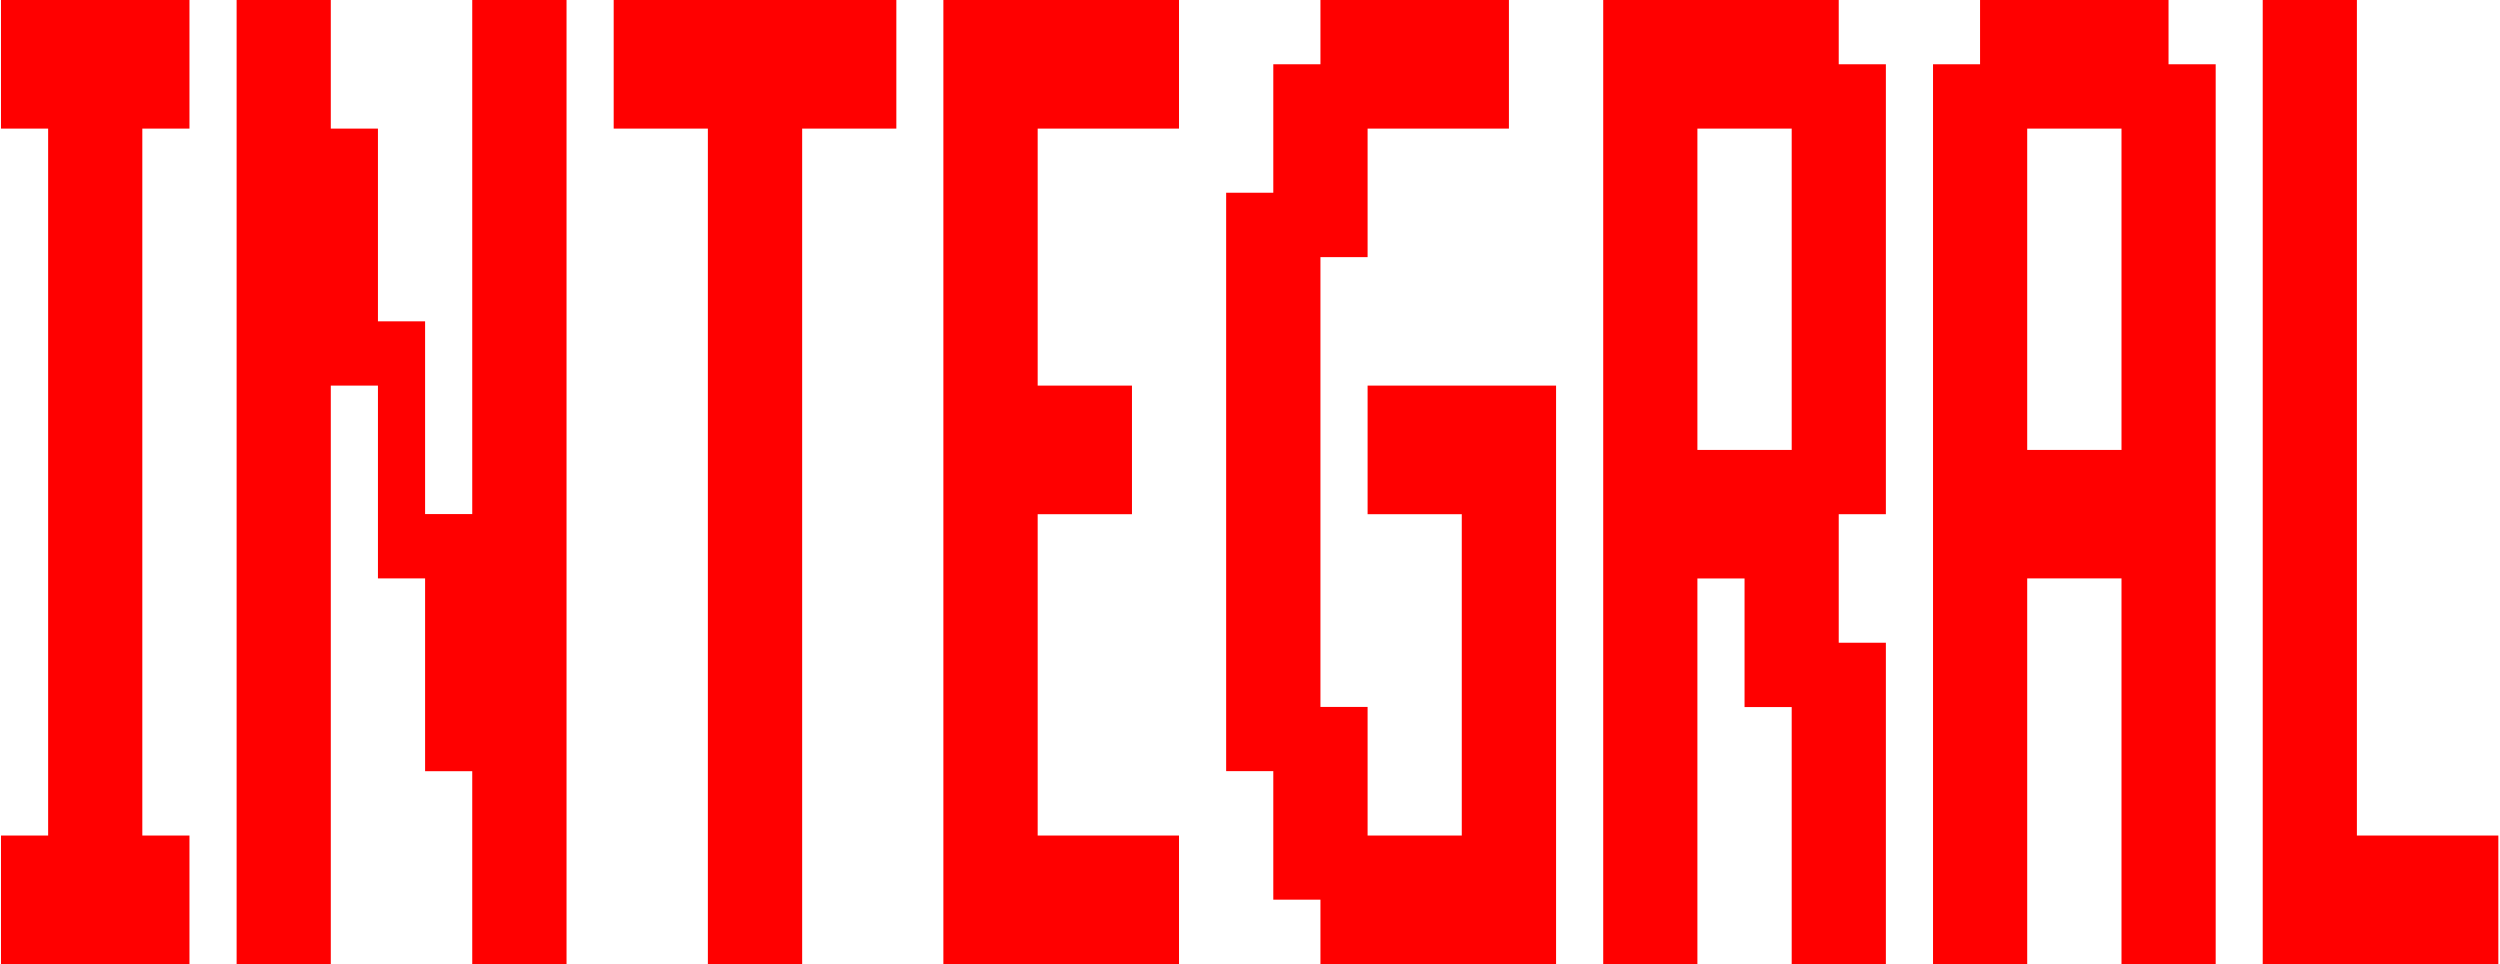
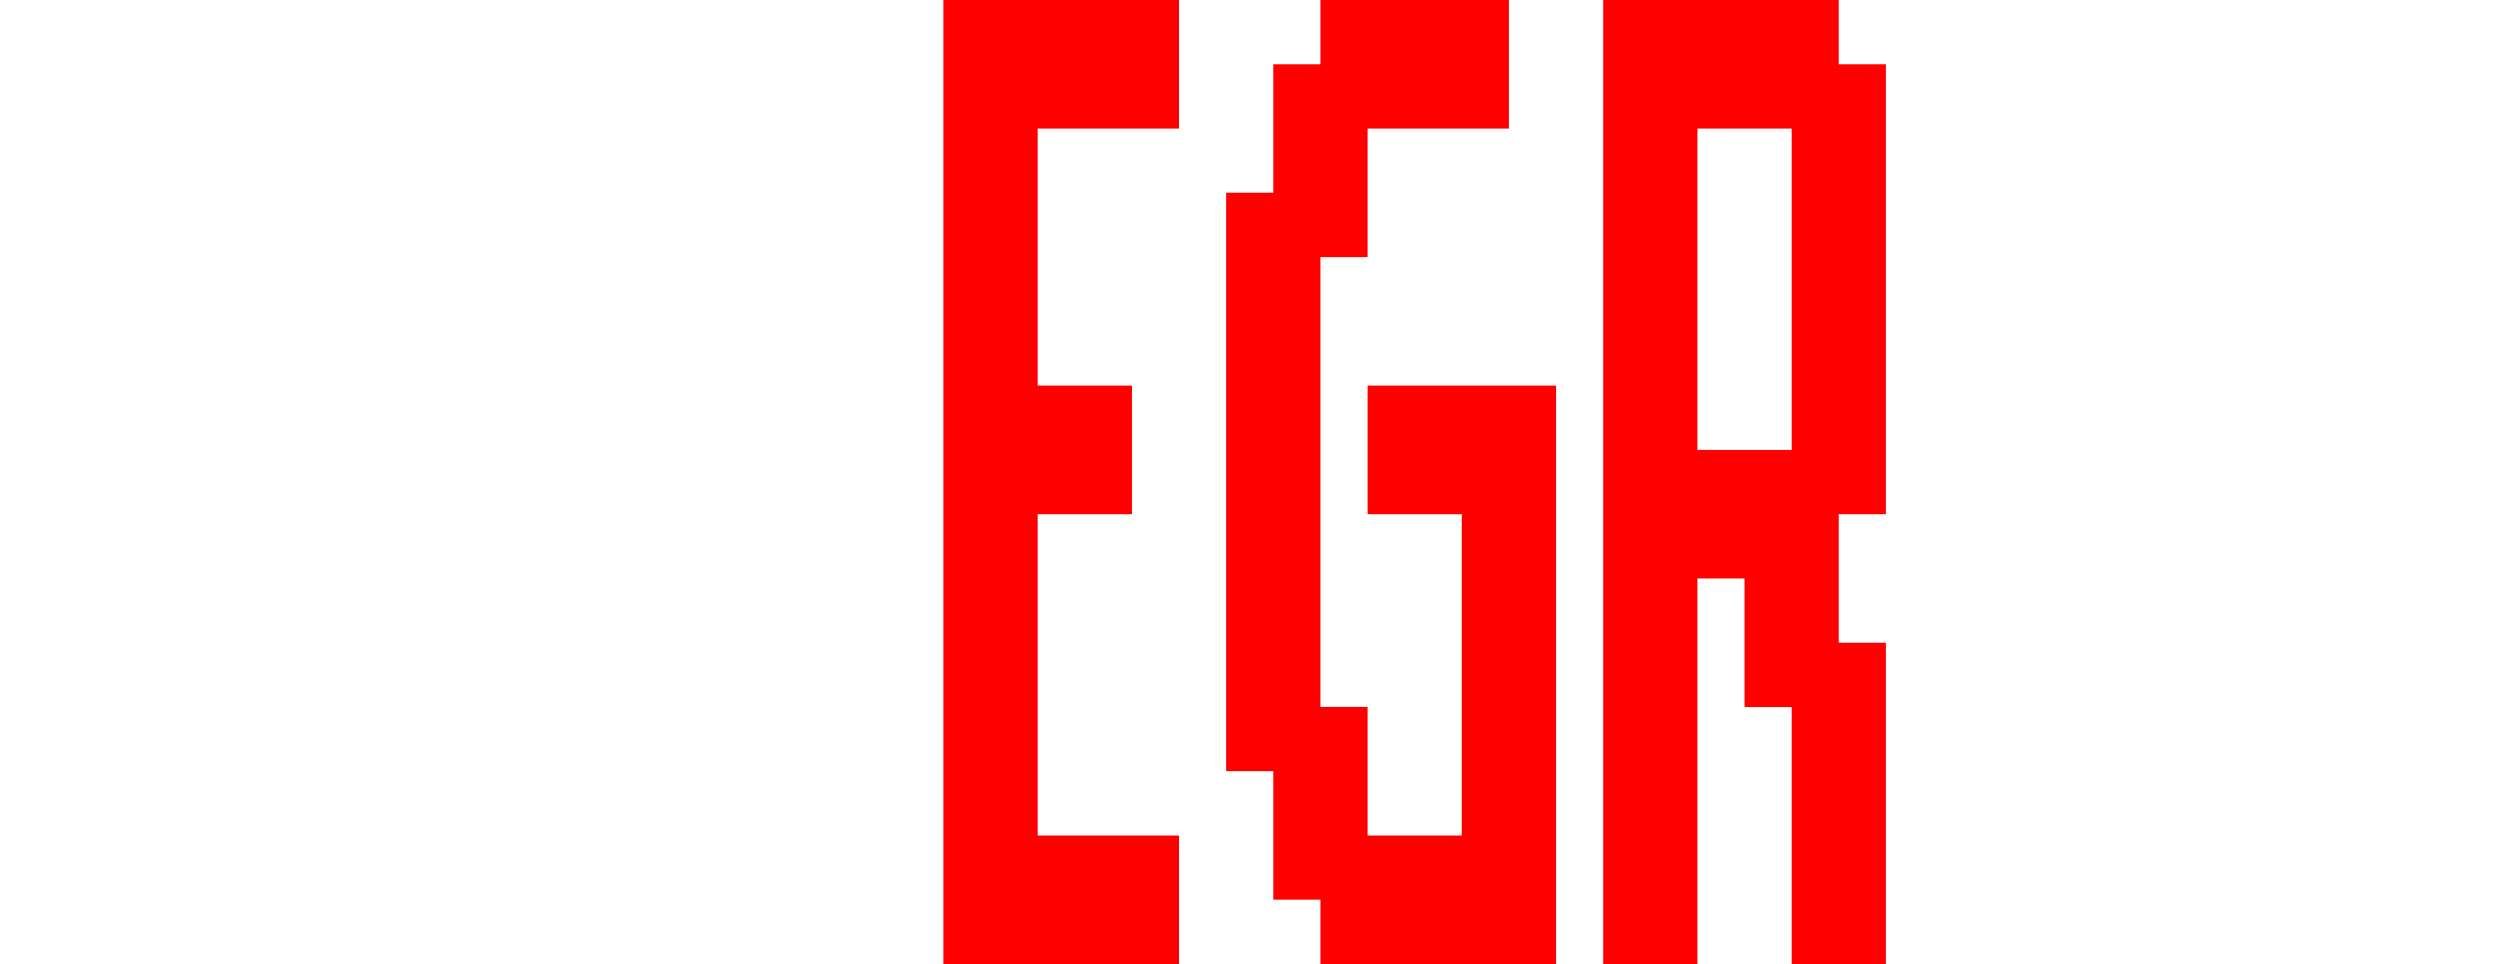
<svg xmlns="http://www.w3.org/2000/svg" width="944" height="364" viewBox="0 0 944 364" fill="none">
  <g clip-path="url(#clip0_100_1751)">
-     <path d="M71.543 0V48.55H53.74V315.492H71.543V364.043H0.374V315.492H18.177V48.55H0.374V0H71.543Z" fill="#FF0000" />
-     <path d="M89.346 0H124.909V48.55H142.712V121.333H160.515V194.116H178.318V0H213.924V364H178.318V291.217H160.515V218.391H142.712V145.609H124.909V364H89.346V0Z" fill="#FF0000" />
-     <path d="M231.684 0H338.459V48.55H302.896V364H267.29V48.55H231.727V0H231.684Z" fill="#FF0000" />
    <path d="M391.825 48.55V145.609H427.431V194.159H391.825V315.492H445.191V364.043H356.219V0H445.191V48.55H391.825Z" fill="#FF0000" />
    <path d="M480.797 24.275H498.6V0H569.769V48.55H516.403V97.101H498.6V266.942H516.403V315.492H551.966V194.159H516.403V145.609H587.572V364H498.6V339.725H480.797V291.174H462.994V72.783H480.797V24.275Z" fill="#FF0000" />
    <path d="M694.304 0V24.275H712.107V194.159H694.304V242.709H712.107V364.043H676.544V266.985H658.741V218.434H640.938V364.043H605.375V0H694.346H694.304ZM640.938 48.55V169.884H676.544V48.55H640.938Z" fill="#FF0000" />
-     <path d="M747.67 24.275V0H818.839V24.275H836.642V364H801.079V218.391H765.473V364H729.91V24.275H747.713H747.67ZM765.473 48.55V169.884H801.079V48.55H765.473Z" fill="#FF0000" />
-     <path d="M890.008 315.492H943.374V364.043H854.402V0H889.965V315.492H890.008Z" fill="#FF0000" />
  </g>
  <defs>
    <clipPath id="clip0_100_1751">
      <rect width="943" height="364" fill="white" transform="translate(0.374)" />
    </clipPath>
  </defs>
</svg>